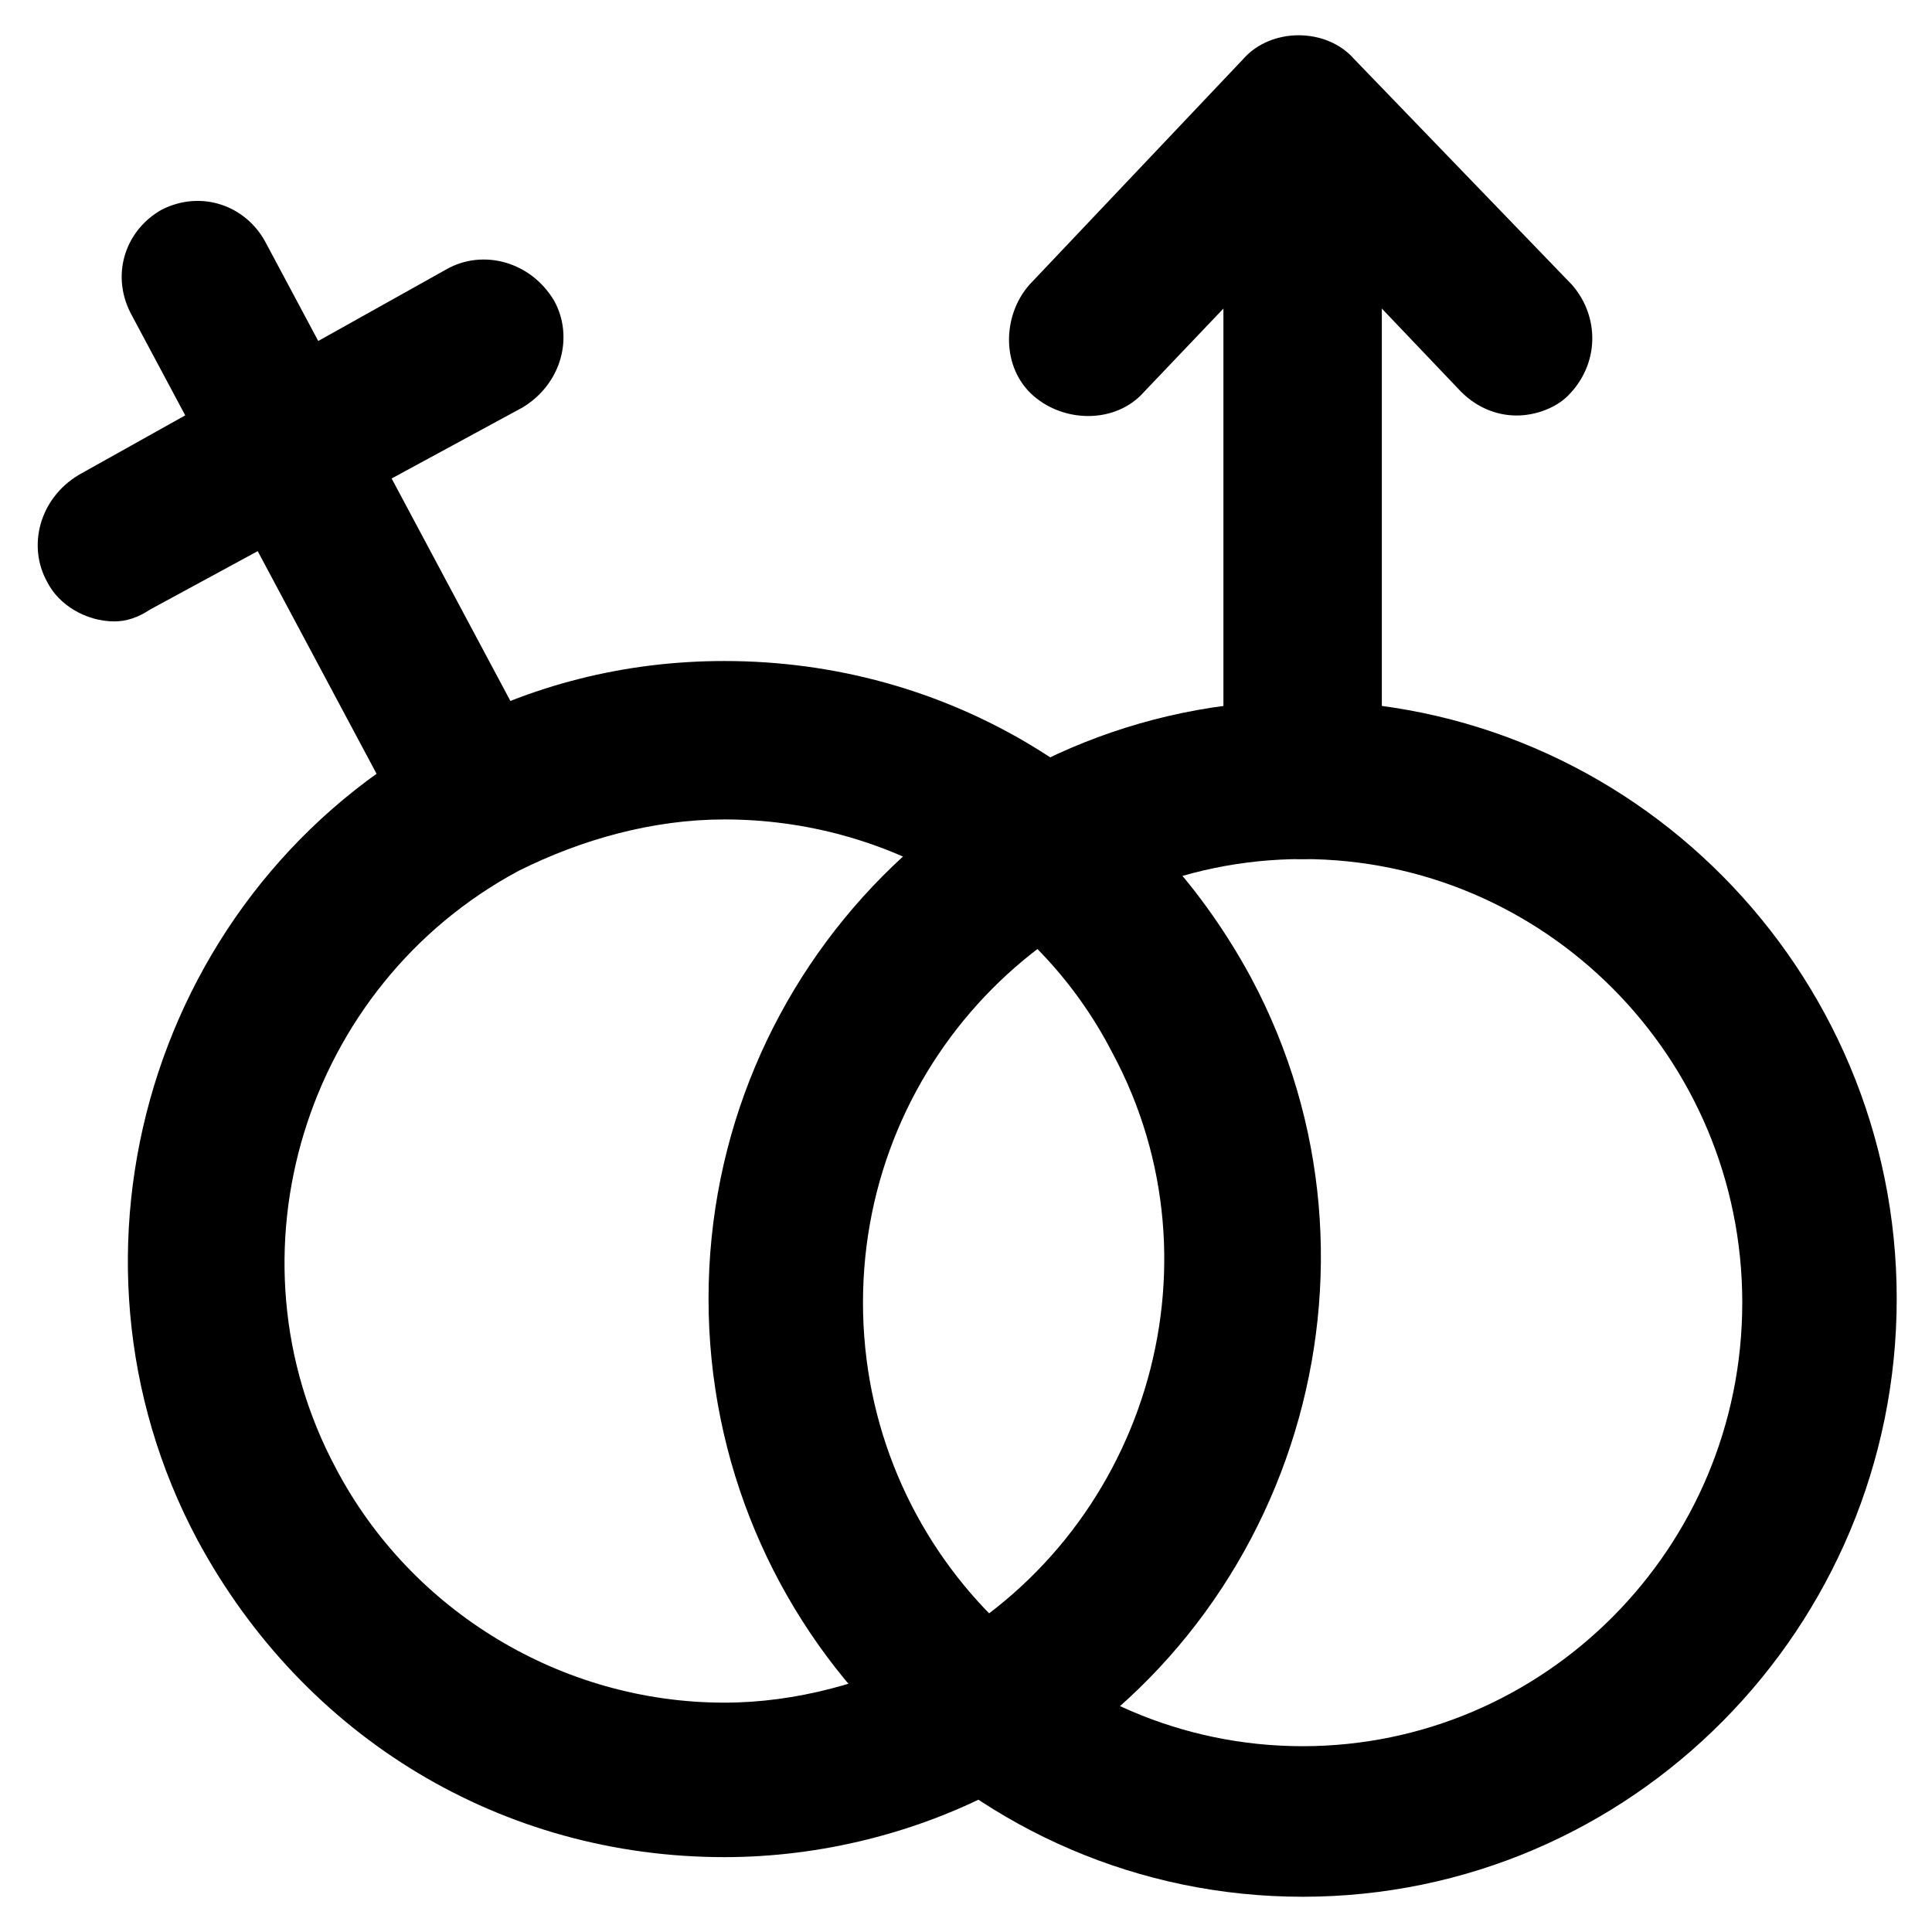
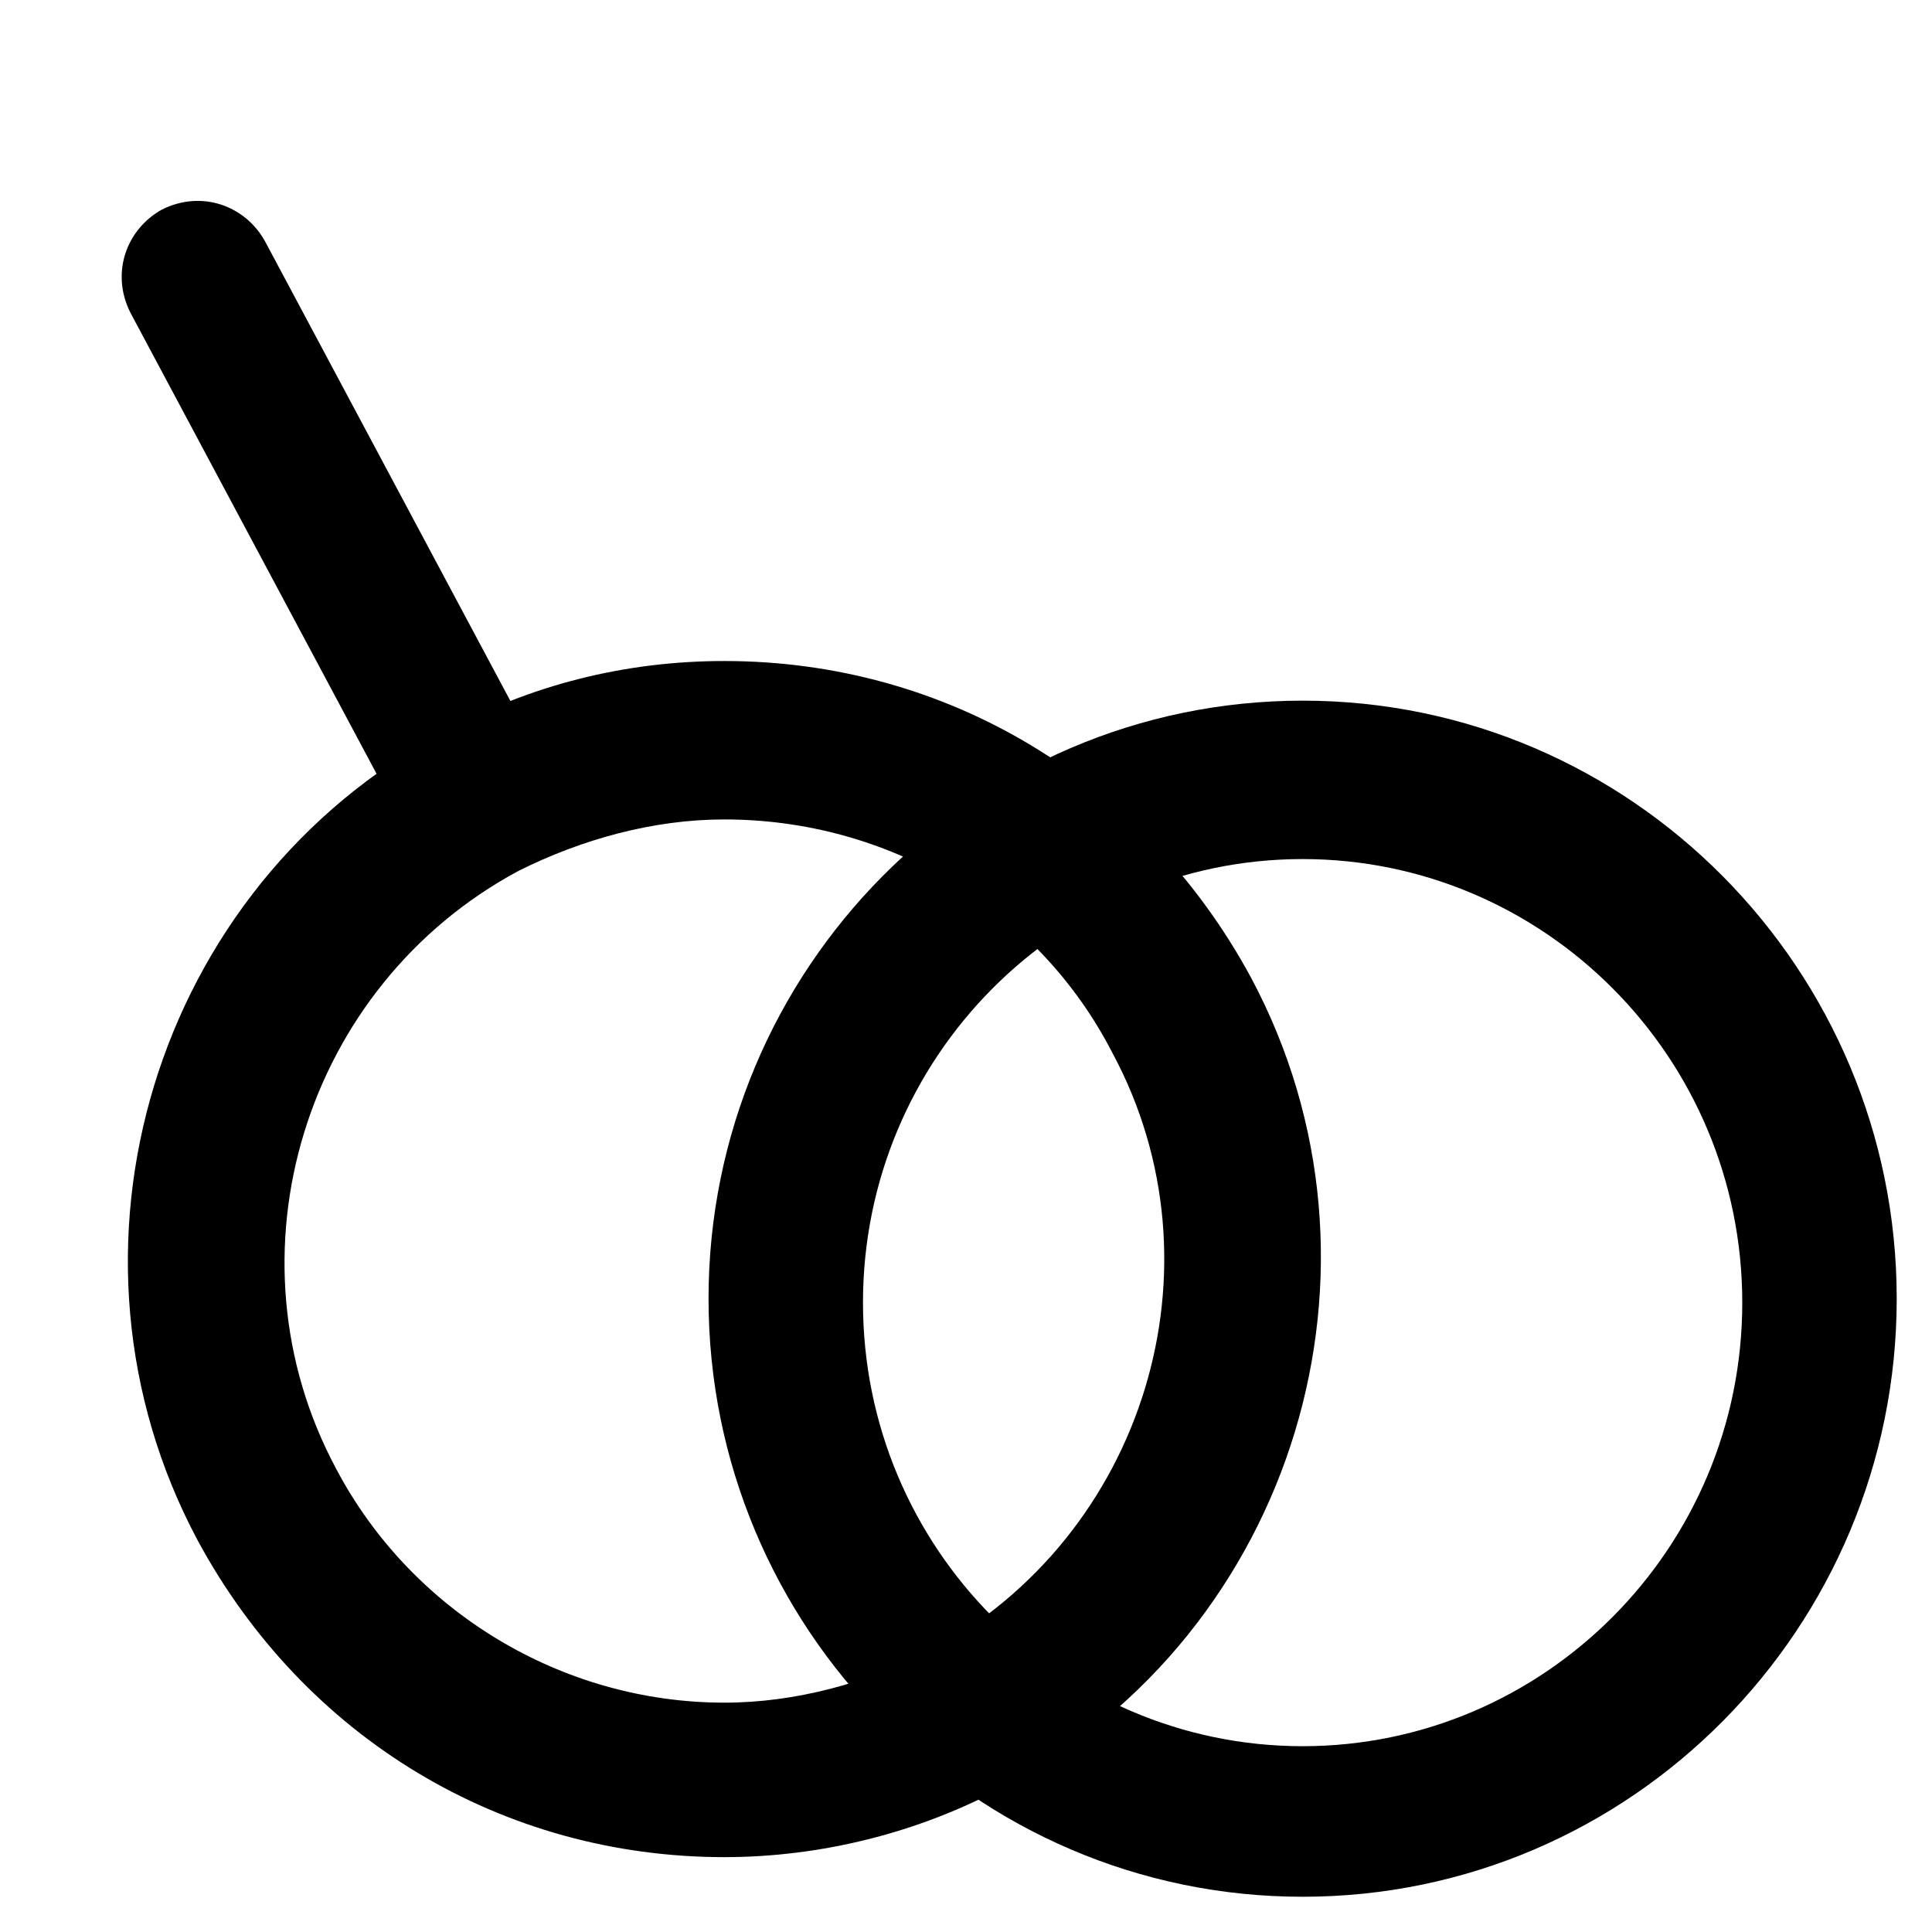
<svg xmlns="http://www.w3.org/2000/svg" fill="#000000" width="800px" height="800px" version="1.1" viewBox="144 144 512 512">
  <g>
    <path d="m489.21 646.66c-87.117 0-157.44-71.371-157.44-158.49 0-87.117 70.324-158.49 157.44-158.49 87.117 0 157.44 71.371 157.44 158.49 0 87.113-70.324 158.49-157.44 158.49zm0-275c-64.027 0-116.51 52.48-116.51 117.55 0 65.074 52.48 117.55 116.51 117.55s116.51-52.48 116.51-117.55c0-65.074-52.48-117.55-116.51-117.55z" />
-     <path d="m489.21 371.66c-11.547 0-20.992-9.445-20.992-20.992v-157.44c0-11.547 9.445-20.992 20.992-20.992s20.992 9.445 20.992 20.992v157.44c-1.051 11.543-10.496 20.992-20.992 20.992z" />
-     <path d="m545.89 254.11c-5.246 0-10.496-2.098-14.695-6.297l-41.984-44.082-41.984 44.082c-7.348 8.398-20.992 8.398-29.391 1.051-8.398-7.348-8.398-20.992-1.051-29.391l56.684-59.828c7.348-8.398 22.043-8.398 29.391 0l57.727 59.828c7.348 8.398 7.348 20.992-1.051 29.391-3.148 3.144-8.398 5.246-13.645 5.246z" />
    <path d="m335.97 636.16c-58.777 0-111.26-31.488-139.6-83.969-40.934-76.621-11.547-173.18 65.074-214.12 23.09-12.594 48.281-18.895 74.523-18.895 58.777 0 111.26 31.488 139.6 83.969 40.934 76.621 11.547 173.18-65.074 214.12-23.094 12.598-49.332 18.895-74.523 18.895zm0-275c-18.895 0-37.785 5.246-54.578 13.645-56.68 30.438-78.719 101.81-48.281 158.49 19.941 37.785 59.828 61.926 102.86 61.926 18.895 0 37.785-5.246 54.578-13.645 56.68-30.438 78.719-101.81 48.281-158.49-19.941-38.836-59.824-61.926-102.86-61.926z" />
    <path d="m270.9 376.91c-7.348 0-14.695-4.199-17.844-10.496l-74.523-139.6c-5.246-10.496-1.051-22.043 8.398-27.289 10.496-5.246 22.043-1.051 27.289 8.398l74.523 139.6c5.246 10.496 1.051 22.043-8.398 27.289-2.098 1.051-6.297 2.098-9.445 2.098z" />
-     <path d="m174.33 308.68c-7.348 0-14.695-4.199-17.844-10.496-5.246-9.445-2.098-22.043 8.398-28.34l97.613-54.578c9.445-5.246 22.043-2.098 28.34 8.398 5.246 9.445 2.098 22.043-8.398 28.34l-98.66 53.527c-3.148 2.098-6.297 3.148-9.449 3.148z" />
  </g>
</svg>